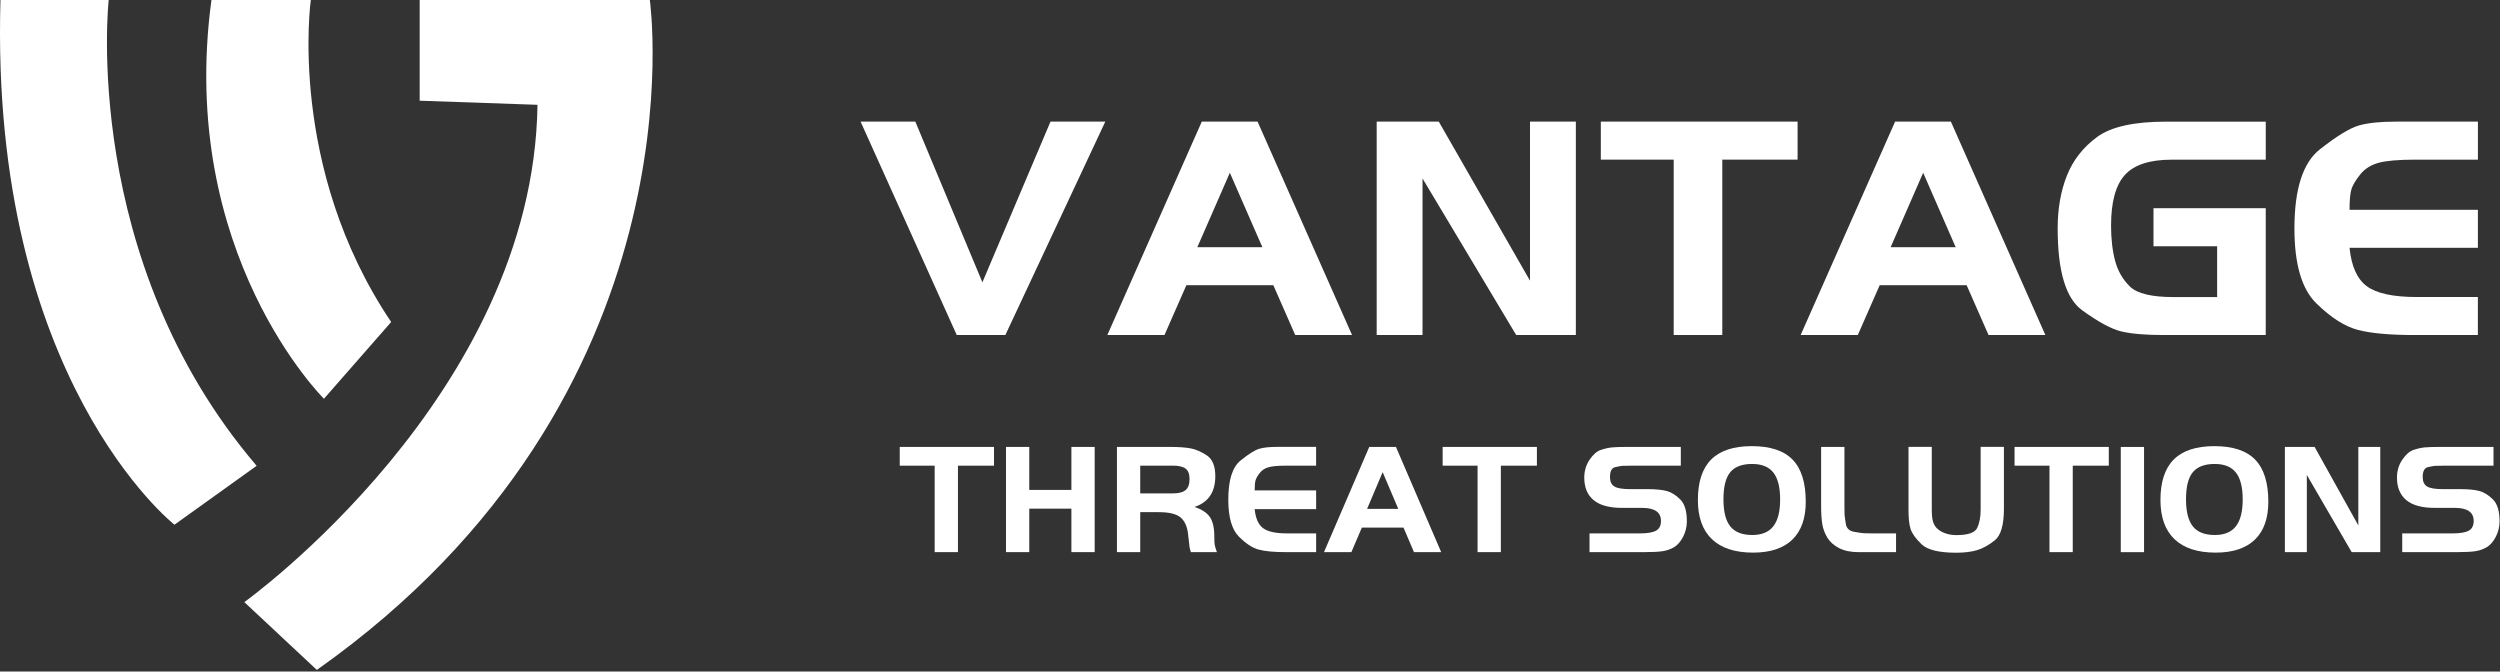
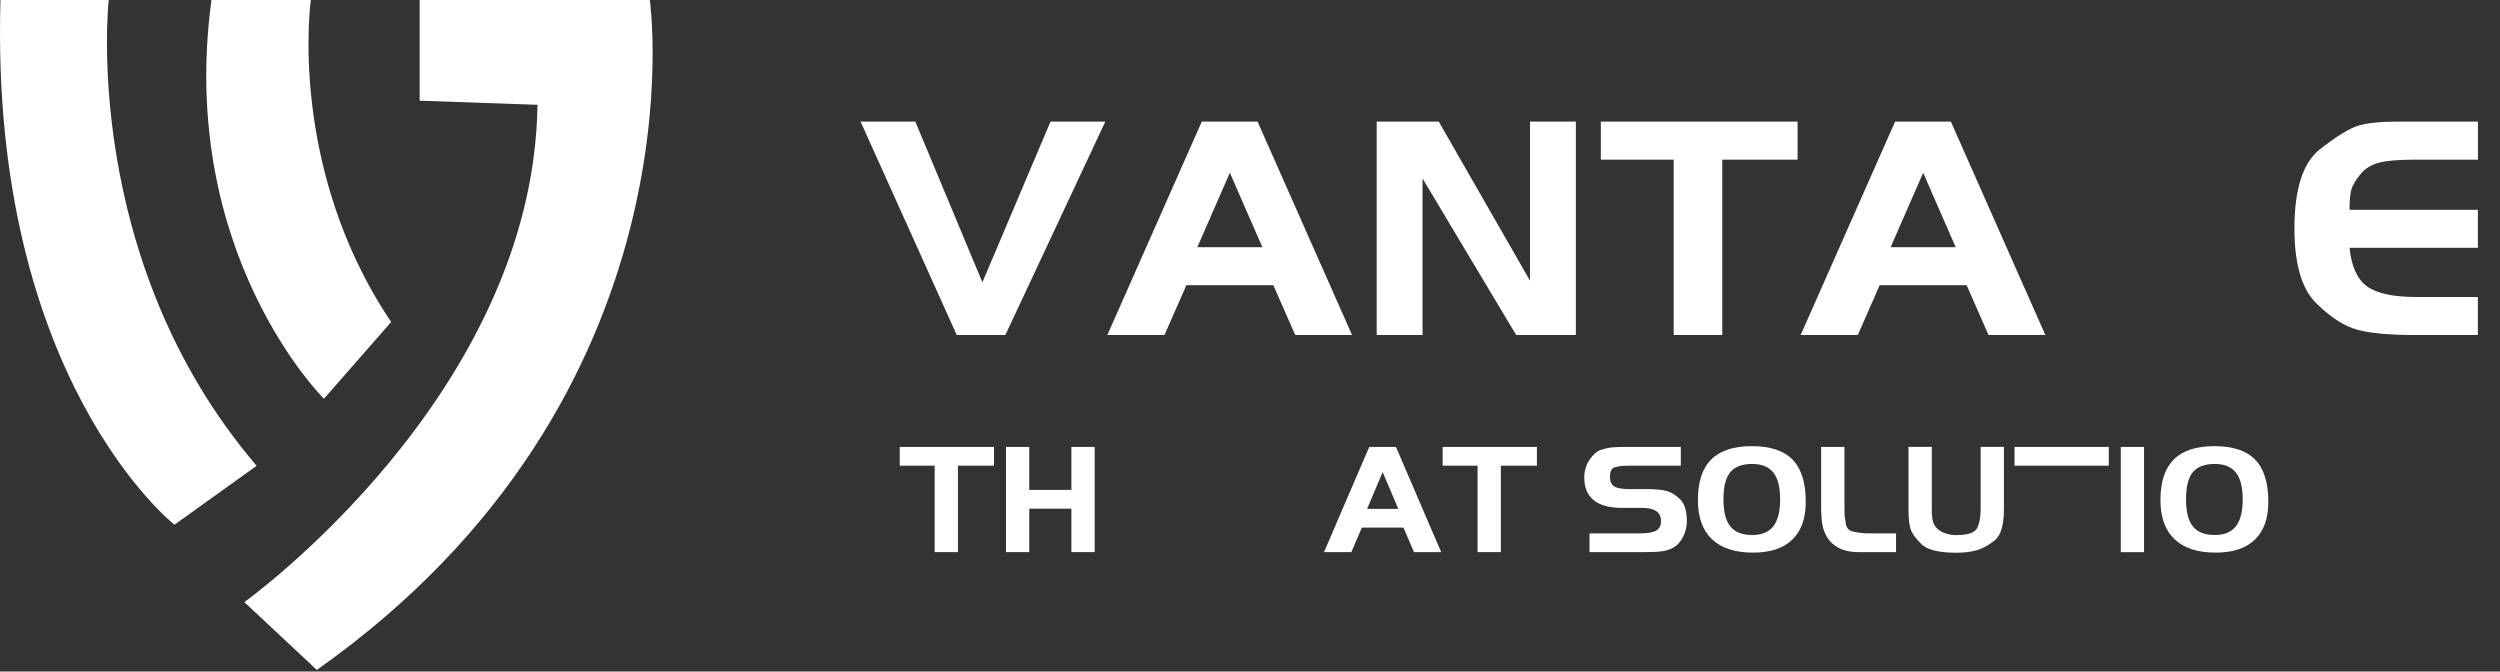
<svg xmlns="http://www.w3.org/2000/svg" width="927" height="249" viewBox="0 0 927 249" fill="none">
  <rect x="0" y="0" width="927" height="249" fill="#333333" stroke="none" />
  <path d="M409.844 45.1L372.784 124.23H354.764L319.104 45.1H339.404L364.274 104.68L389.524 45.1H409.834H409.844Z" fill="white" />
  <path d="M410.604 124.22L445.624 45.09H466.304L501.335 124.22H480.264L472.145 105.74H439.914L431.794 124.22H410.604ZM456.034 64.05L443.974 91.65H468.085L456.025 64.05H456.034Z" fill="white" />
  <path d="M527.475 66.18V124.22H510.475V45.09H533.495L567.325 104.08V45.09H584.325V124.22H562.195L527.475 66.18Z" fill="white" />
  <path d="M620.615 59.19H593.585V45.09H666.545V59.19H638.625V124.22H620.605V59.19H620.615Z" fill="white" />
  <path d="M667.685 124.22L702.705 45.09H723.385L758.415 124.22H737.345L729.225 105.74H696.995L688.875 124.22H667.685ZM713.115 64.05L701.055 91.65H725.165L713.105 64.05H713.115Z" fill="white" />
-   <path d="M798.514 77.2H840.134V124.23H802.324C795.644 124.23 790.434 123.79 786.714 122.93C782.994 122.06 778.104 119.43 772.054 115.04C766.004 110.65 762.984 100.55 762.984 84.73C762.984 77.37 764.124 70.83 766.414 65.1C768.694 59.37 772.424 54.6 777.584 50.81C782.744 47.01 791.244 45.11 803.094 45.11H840.144V59.21H805.244C797.124 59.21 791.344 61.09 787.924 64.85C784.494 68.61 782.784 74.88 782.784 83.67C782.784 88.66 783.294 93.03 784.304 96.79C785.324 100.55 787.164 103.72 789.824 106.29C792.484 108.86 797.844 110.15 805.874 110.15H822.114V91.32H798.514V77.22V77.2Z" fill="white" />
  <path d="M918.814 45.1V59.2H895.334C889.244 59.2 884.784 59.6 881.944 60.38C879.104 61.17 876.864 62.59 875.214 64.64C873.564 66.69 872.484 68.47 871.974 69.97C871.464 71.47 871.214 74.08 871.214 77.79H918.804V91.89H871.214C871.894 98.73 874.024 103.48 877.624 106.14C881.224 108.8 887.374 110.13 896.084 110.13H918.794V124.23H895.314C886.174 124.23 879.174 123.6 874.314 122.33C869.444 121.06 864.304 117.78 858.894 112.48C853.474 107.18 850.774 97.93 850.774 84.72C850.774 70.09 853.924 60.3 860.224 55.36C866.524 50.42 871.344 47.47 874.694 46.52C878.034 45.57 882.584 45.1 888.334 45.1H918.784H918.814Z" fill="white" />
  <path d="M346.574 172.67H333.624V165.72H368.574V172.67H355.204V204.73H346.574V172.67Z" fill="white" />
  <path d="M405.904 165.72V204.73H397.274V188.61H381.654V204.73H373.024V165.72H381.654V181.66H397.274V165.72H405.904Z" fill="white" />
-   <path d="M422.794 189.9V204.73H414.164V165.72H433.974C437.054 165.72 439.544 165.9 441.454 166.25C443.354 166.6 445.364 167.47 447.474 168.85C449.584 170.23 450.634 172.81 450.634 176.59C450.634 182.47 448.064 186.27 442.914 187.98C445.544 188.84 447.434 190.06 448.564 191.64C449.694 193.22 450.264 195.62 450.264 198.82C450.264 200.42 450.314 201.5 450.414 202.04C450.514 202.59 450.784 203.49 451.234 204.74H441.564C441.324 203.96 441.174 203.39 441.104 203.04C441.044 202.69 440.864 201.07 440.554 198.17C440.244 195.28 439.314 193.18 437.754 191.87C436.194 190.56 433.504 189.91 429.704 189.91H422.774L422.794 189.9ZM422.794 182.95H434.884C437.074 182.95 438.654 182.54 439.624 181.72C440.594 180.9 441.084 179.54 441.084 177.63C441.084 175.84 440.614 174.56 439.654 173.8C438.704 173.04 437.114 172.66 434.884 172.66H422.794V182.94V182.95Z" fill="white" />
-   <path d="M488.014 165.719V172.669H476.774C473.854 172.669 471.724 172.869 470.364 173.249C469.004 173.639 467.934 174.339 467.144 175.349C466.354 176.359 465.834 177.239 465.594 177.979C465.354 178.719 465.234 180.009 465.234 181.829H488.024V188.779H465.234C465.554 192.149 466.584 194.489 468.304 195.809C470.024 197.119 472.974 197.779 477.144 197.779H488.024V204.729H476.784C472.404 204.729 469.054 204.419 466.724 203.789C464.394 203.169 461.934 201.549 459.344 198.939C456.754 196.329 455.454 191.759 455.454 185.249C455.454 178.039 456.964 173.209 459.984 170.769C463.004 168.329 465.314 166.879 466.914 166.409C468.514 165.939 470.694 165.709 473.454 165.709H488.044L488.014 165.719Z" fill="white" />
  <path d="M490.934 204.739L507.714 165.729H517.624L534.394 204.739H524.304L520.414 195.63H504.974L501.084 204.739H490.934ZM512.694 175.069L506.924 188.679H518.474L512.694 175.069Z" fill="white" />
  <path d="M547.884 172.67H534.934V165.72H569.884V172.67H556.514V204.73H547.884V172.67Z" fill="white" />
  <path d="M589.394 204.74V197.79H607.874C610.834 197.79 612.904 197.45 614.104 196.75C615.294 196.06 615.894 194.87 615.894 193.17C615.894 189.94 613.564 188.32 608.904 188.32H601.424C596.724 188.32 593.214 187.36 590.904 185.44C588.594 183.52 587.444 180.73 587.444 177.08C587.444 174.63 588.094 172.44 589.394 170.5C590.694 168.56 592.084 167.34 593.584 166.83C595.084 166.33 596.464 166.02 597.714 165.9C598.974 165.78 600.794 165.72 603.184 165.72H623.244V172.67H605.134C603.274 172.67 602.084 172.69 601.574 172.73C601.064 172.77 600.174 172.93 598.904 173.22C597.634 173.51 596.984 174.74 596.984 176.9C596.984 178.56 597.524 179.72 598.594 180.38C599.664 181.04 601.604 181.37 604.404 181.37H610.904C613.944 181.37 616.324 181.61 618.044 182.07C619.764 182.54 621.434 183.59 623.054 185.21C624.674 186.83 625.484 189.53 625.484 193.28C625.484 195.35 625.014 197.28 624.084 199.06C623.154 200.84 622.044 202.11 620.774 202.88C619.494 203.64 618.074 204.14 616.524 204.38C614.964 204.62 612.704 204.73 609.744 204.73H589.384L589.394 204.74Z" fill="white" />
  <path d="M649.574 165.43C656.424 165.43 661.464 167.1 664.714 170.45C667.954 173.8 669.574 179 669.574 186.04C669.574 192.19 667.914 196.87 664.594 200.09C661.274 203.31 656.424 204.91 650.064 204.91C643.374 204.91 638.294 203.26 634.804 199.95C631.324 196.64 629.574 191.79 629.574 185.41C629.574 178.67 631.224 173.66 634.524 170.37C637.824 167.08 642.844 165.43 649.564 165.43H649.574ZM649.754 172.03C645.984 172.03 643.254 173.05 641.574 175.1C639.894 177.14 639.054 180.48 639.054 185.12C639.054 189.76 639.904 193.07 641.604 195.2C643.304 197.32 646.024 198.38 649.744 198.38C653.264 198.38 655.874 197.3 657.554 195.14C659.234 192.98 660.074 189.66 660.074 185.18C660.074 180.7 659.234 177.34 657.554 175.22C655.874 173.1 653.274 172.04 649.744 172.04L649.754 172.03Z" fill="white" />
  <path d="M675.284 165.72H683.914V187.6C683.914 189.43 683.934 190.59 683.974 191.08C684.014 191.57 684.164 192.63 684.434 194.27C684.694 195.91 685.724 196.88 687.504 197.2C689.284 197.52 690.554 197.69 691.304 197.73C692.054 197.77 693.214 197.79 694.794 197.79H703.054V204.74H689.254C686.254 204.74 683.784 204.22 681.834 203.19C679.894 202.16 678.454 200.85 677.524 199.27C676.594 197.69 675.984 196.05 675.704 194.35C675.424 192.65 675.274 190.42 675.274 187.64V165.73L675.284 165.72Z" fill="white" />
  <path d="M716.304 165.72V189.02C716.304 190.97 716.464 192.47 716.794 193.52C717.114 194.57 717.694 195.46 718.524 196.18C719.354 196.9 720.374 197.46 721.594 197.84C722.804 198.23 724.084 198.42 725.424 198.42C729.764 198.42 732.344 197.51 733.174 195.7C734.004 193.89 734.424 191.66 734.424 189.01V165.71H743.054V188.66C743.054 194.66 741.914 198.56 739.644 200.37C737.374 202.18 735.164 203.4 733.024 204.02C730.874 204.64 728.324 204.95 725.364 204.95C718.964 204.95 714.674 203.9 712.504 201.8C710.334 199.7 708.984 197.83 708.464 196.19C707.934 194.55 707.674 192.24 707.674 189.24V165.7H716.304V165.72Z" fill="white" />
-   <path d="M759.944 172.67H746.994V165.72H781.944V172.67H768.574V204.73H759.944V172.67Z" fill="white" />
+   <path d="M759.944 172.67H746.994V165.72H781.944V172.67H768.574H759.944V172.67Z" fill="white" />
  <path d="M786.384 204.739V165.729H795.014V204.739H786.384Z" fill="white" />
  <path d="M821.094 165.43C827.944 165.43 832.984 167.1 836.234 170.45C839.474 173.8 841.094 179 841.094 186.04C841.094 192.19 839.434 196.87 836.114 200.09C832.794 203.3 827.944 204.91 821.584 204.91C814.894 204.91 809.814 203.26 806.324 199.95C802.844 196.64 801.094 191.79 801.094 185.41C801.094 178.67 802.744 173.66 806.044 170.37C809.344 167.08 814.364 165.43 821.084 165.43H821.094ZM821.274 172.03C817.504 172.03 814.774 173.05 813.094 175.1C811.414 177.14 810.574 180.48 810.574 185.12C810.574 189.76 811.424 193.07 813.124 195.2C814.824 197.32 817.544 198.38 821.264 198.38C824.784 198.38 827.394 197.3 829.074 195.14C830.754 192.98 831.594 189.66 831.594 185.18C831.594 180.7 830.754 177.34 829.074 175.22C827.394 173.1 824.794 172.04 821.264 172.04L821.274 172.03Z" fill="white" />
-   <path d="M855.374 176.119V204.739H847.234V165.729H858.264L874.464 194.82V165.729H882.604V204.739H872.004L855.374 176.119Z" fill="white" />
-   <path d="M890.744 204.74V197.79H909.224C912.184 197.79 914.254 197.45 915.454 196.75C916.644 196.06 917.244 194.87 917.244 193.17C917.244 189.94 914.914 188.32 910.254 188.32H902.774C898.074 188.32 894.564 187.36 892.254 185.44C889.944 183.52 888.794 180.73 888.794 177.08C888.794 174.63 889.444 172.44 890.744 170.5C892.044 168.56 893.434 167.34 894.934 166.83C896.434 166.33 897.814 166.02 899.064 165.9C900.324 165.78 902.144 165.72 904.534 165.72H924.594V172.67H906.484C904.624 172.67 903.434 172.69 902.924 172.73C902.414 172.77 901.524 172.93 900.254 173.22C898.984 173.51 898.334 174.74 898.334 176.9C898.334 178.56 898.874 179.72 899.944 180.38C901.014 181.04 902.954 181.37 905.754 181.37H912.254C915.294 181.37 917.674 181.61 919.394 182.07C921.114 182.54 922.784 183.59 924.404 185.21C926.024 186.83 926.834 189.53 926.834 193.28C926.834 195.35 926.364 197.28 925.434 199.06C924.504 200.84 923.394 202.11 922.124 202.88C920.844 203.64 919.424 204.14 917.874 204.38C916.314 204.62 914.054 204.73 911.094 204.73H890.734L890.744 204.74Z" fill="white" />
  <path d="M0.174 0H40.304C40.304 0 29.634 96.01 95.164 172.72L64.684 194.56C64.684 194.56 -3.896 140.71 0.174 0Z" fill="white" />
  <path d="M78.404 0H115.254C115.254 0 106.434 62 145.044 119.4L120.114 147.86C120.114 147.86 65.704 93.98 78.404 0Z" fill="white" />
  <path d="M155.615 0H240.955C240.955 0 261.715 146.55 117.485 248.41L90.595 223.26C90.595 223.26 197.785 146.55 199.305 38.86L155.615 37.34V0Z" fill="white" />
</svg>